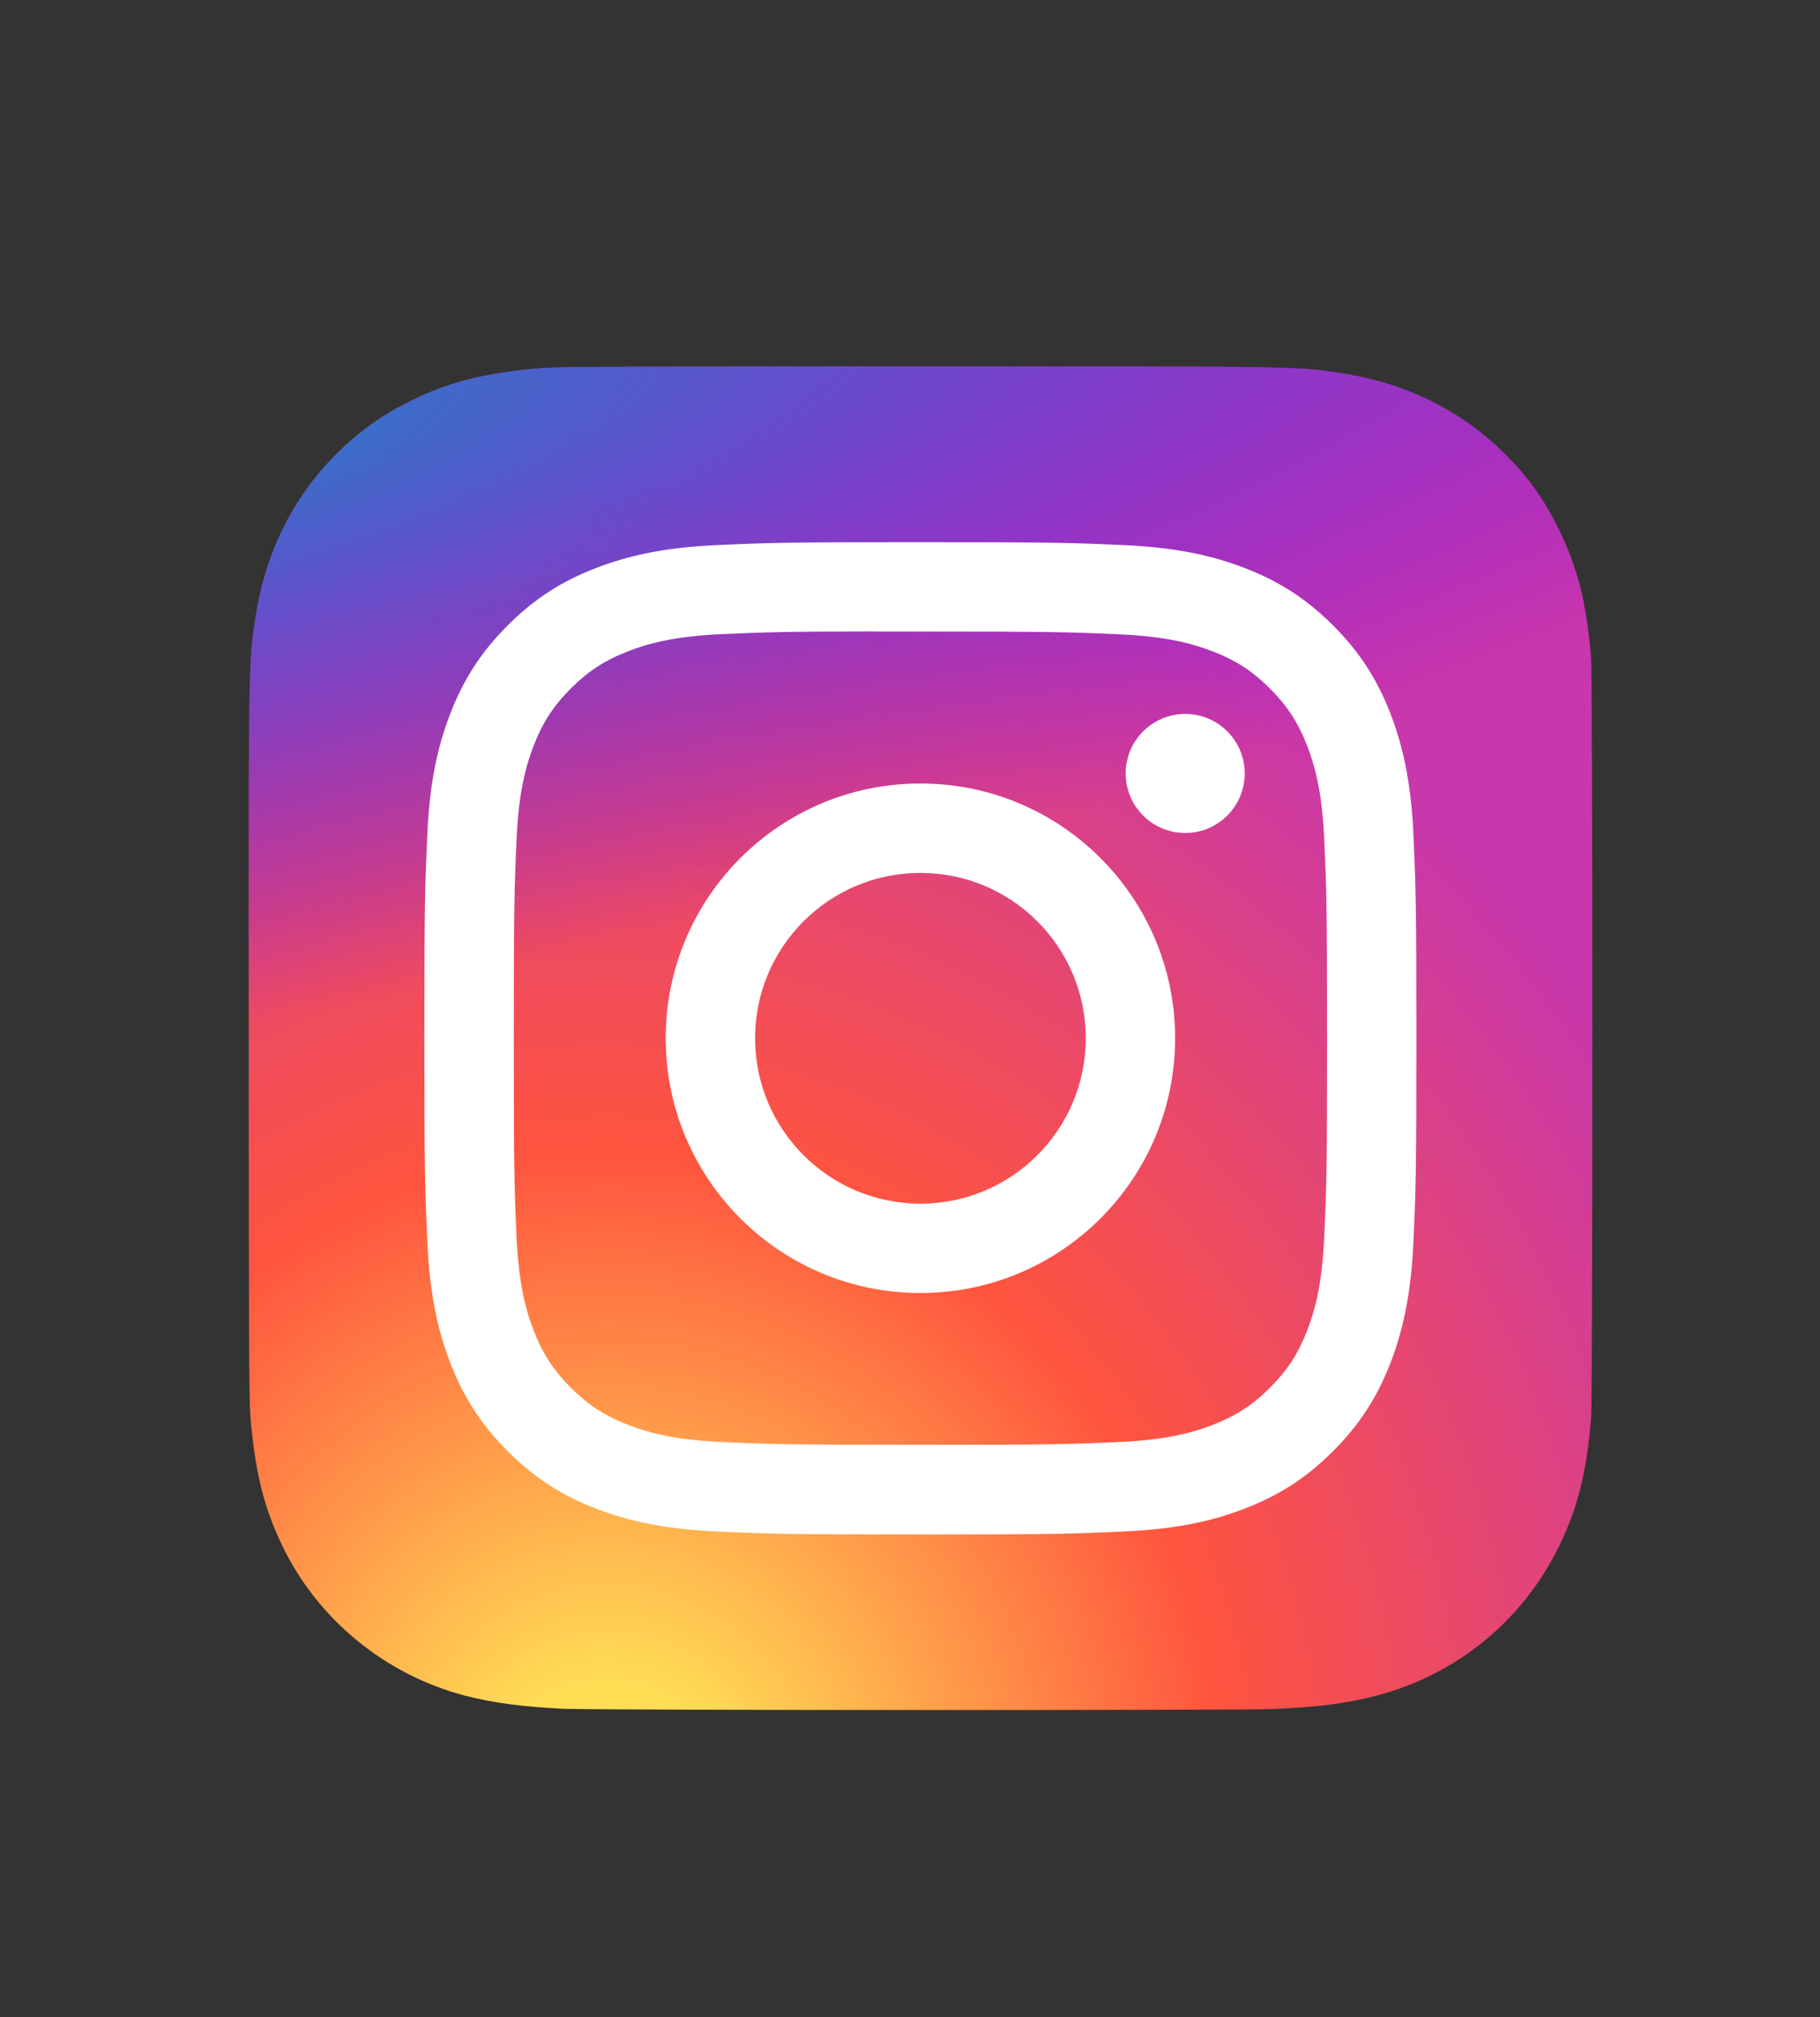
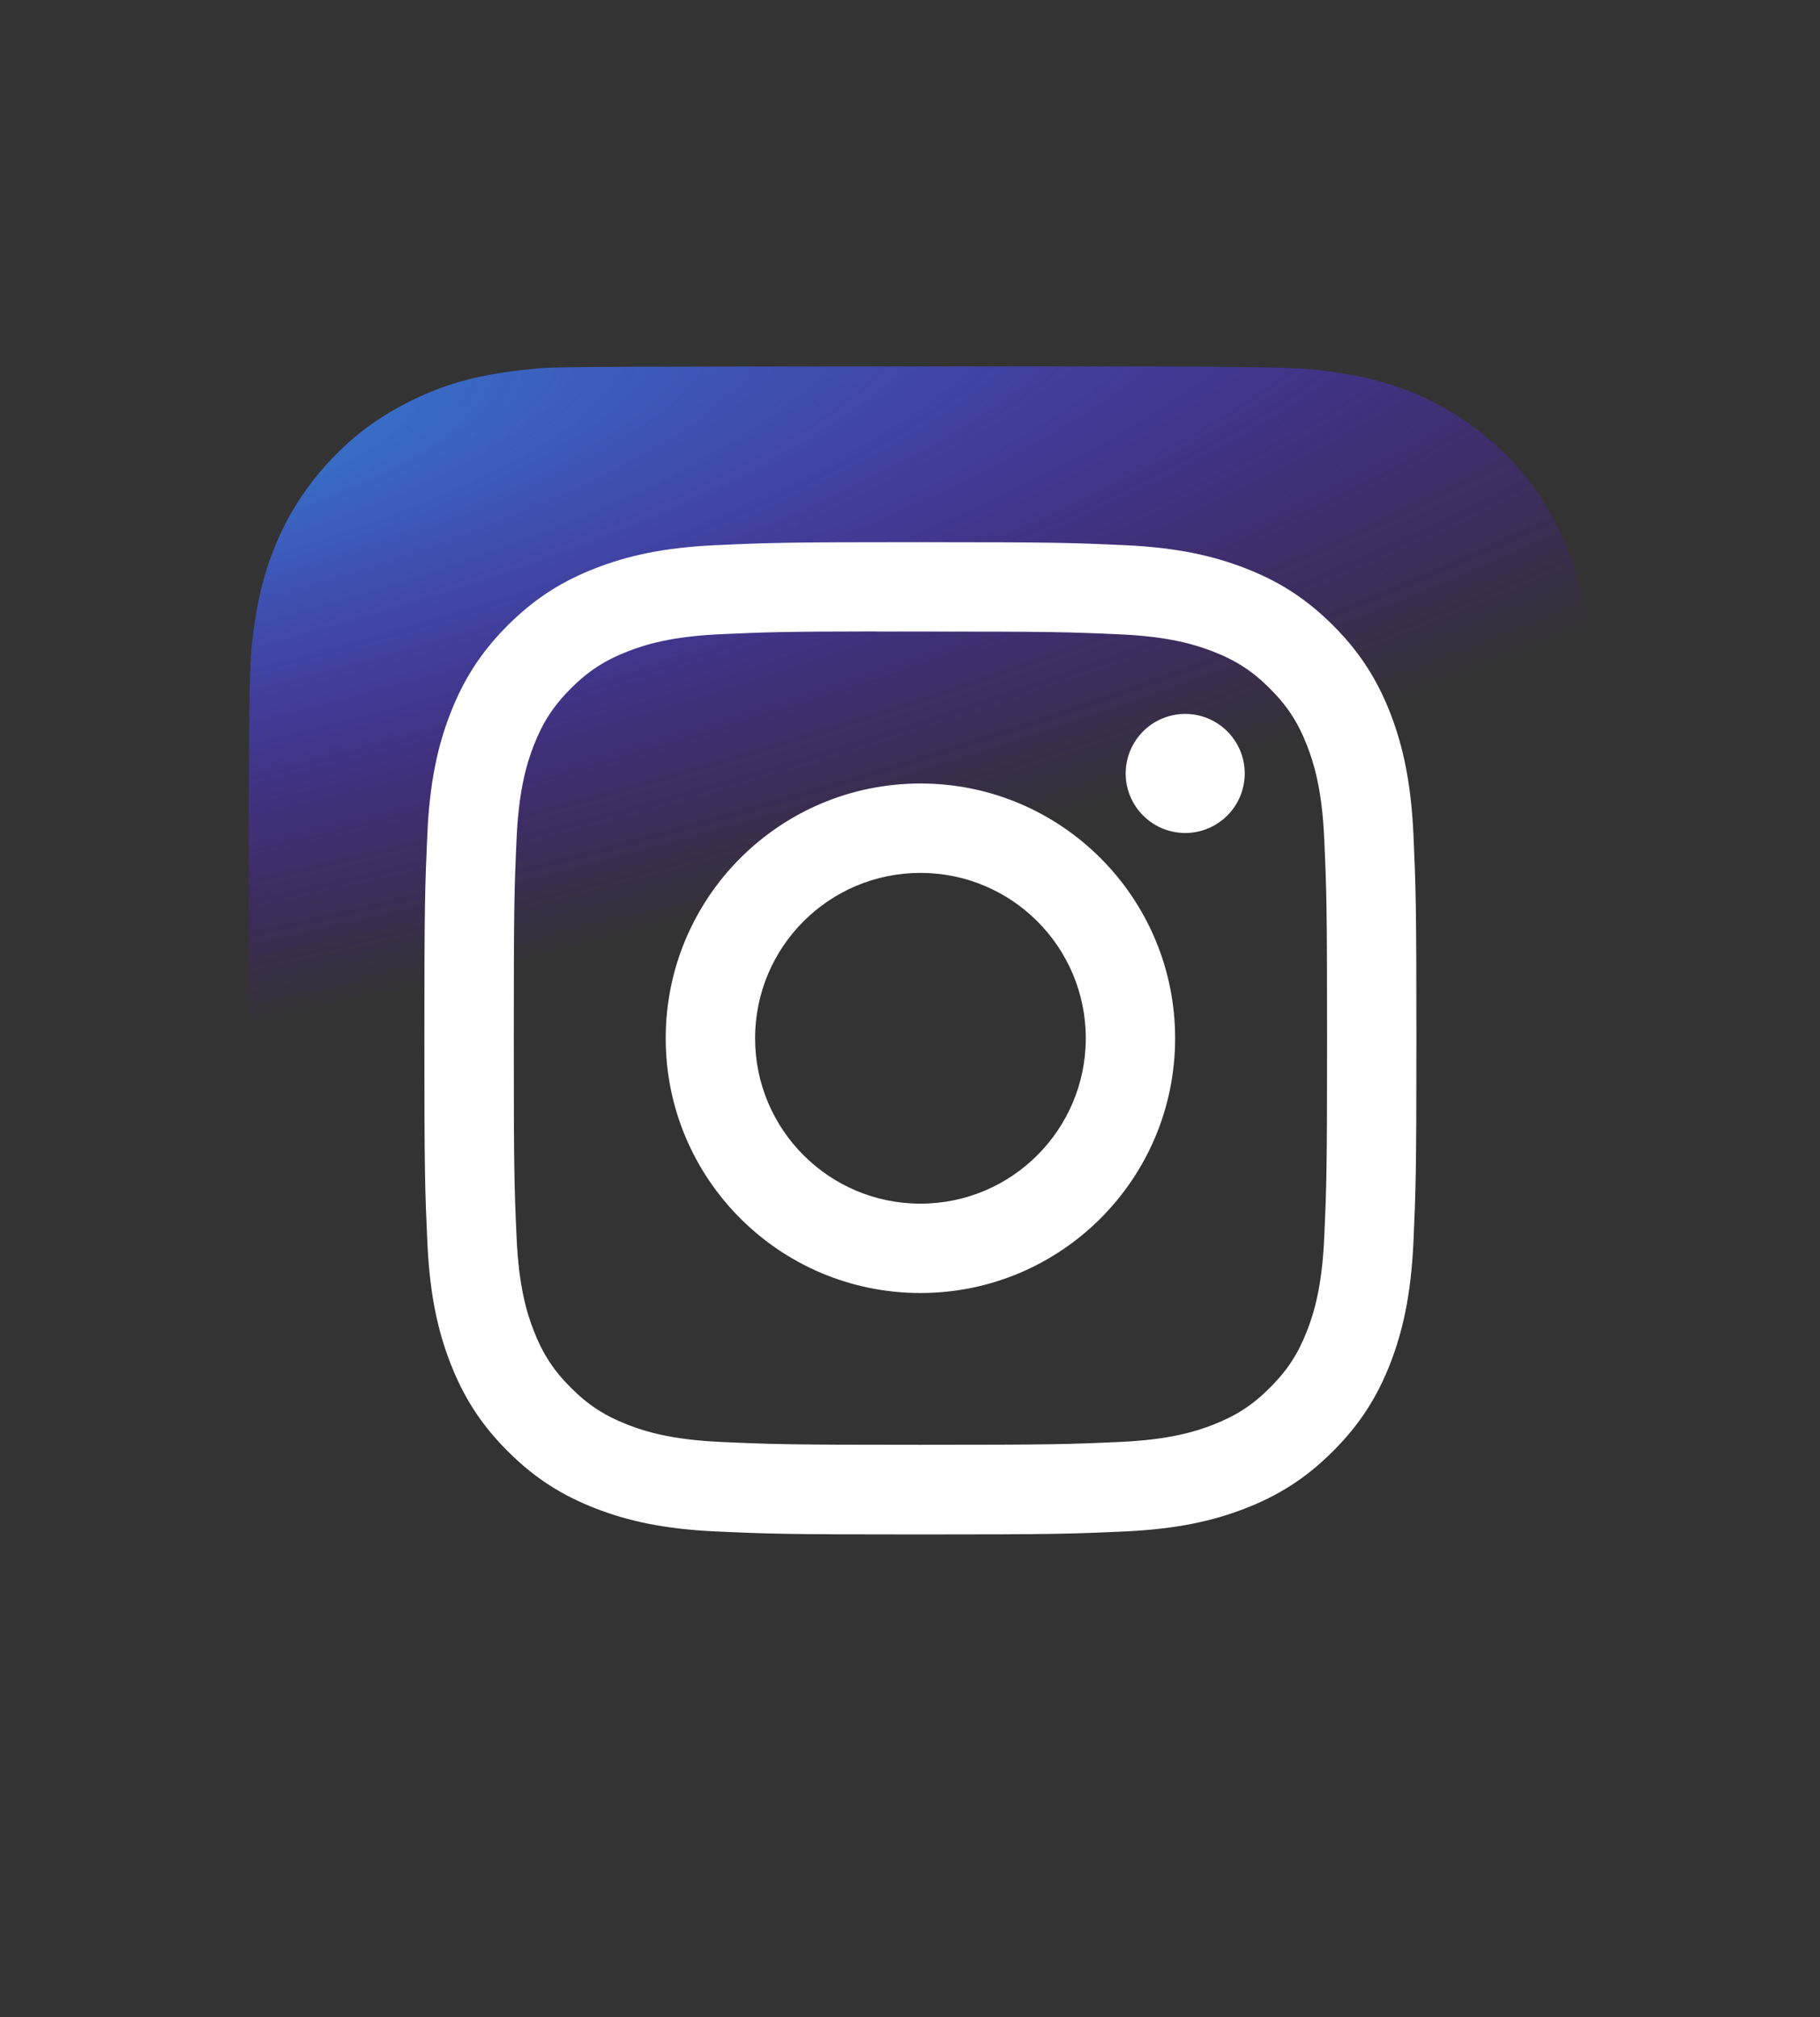
<svg xmlns="http://www.w3.org/2000/svg" version="1.0" id="Layer_1" x="0px" y="0px" width="117.089px" height="129.747px" viewBox="0 0 117.089 129.747" enable-background="new 0 0 117.089 129.747" xml:space="preserve">
  <rect x="0" y="0" width="117.089" height="129.747" fill="#333333" stroke="none" />
  <radialGradient id="SVGID_1_" cx="-364.31" cy="-443.815" r="65" gradientTransform="matrix(0 -1.318 -1.226 0 -505.094 -363.392)" gradientUnits="userSpaceOnUse">
    <stop offset="0" style="stop-color:#FFDD55" />
    <stop offset="0.1" style="stop-color:#FFDD55" />
    <stop offset="0.5" style="stop-color:#FF543E" />
    <stop offset="1" style="stop-color:#C837AB" />
  </radialGradient>
-   <path fill="url(#SVGID_1_)" d="M59.236,23.57c-18.045,0-23.322,0.019-24.348,0.104c-3.703,0.308-6.007,0.891-8.518,2.141  c-1.935,0.961-3.46,2.074-4.966,3.635c-2.742,2.847-4.404,6.349-5.006,10.512c-0.293,2.021-0.378,2.433-0.395,12.757  c-0.007,3.441,0,7.97,0,14.044c0,18.03,0.02,23.302,0.106,24.326c0.299,3.603,0.864,5.87,2.061,8.35  c2.287,4.747,6.655,8.31,11.801,9.64c1.782,0.459,3.75,0.711,6.276,0.831c1.07,0.047,11.98,0.08,22.896,0.08  s21.833-0.013,22.876-0.066c2.925-0.138,4.624-0.366,6.502-0.851c5.179-1.336,9.467-4.847,11.801-9.66  c1.173-2.42,1.768-4.773,2.038-8.189c0.059-0.745,0.083-12.616,0.083-24.472c0-11.858-0.027-23.707-0.085-24.452  c-0.273-3.47-0.868-5.804-2.079-8.27c-0.994-2.019-2.098-3.527-3.7-5.069c-2.859-2.731-6.356-4.393-10.523-4.994  c-2.019-0.292-2.421-0.378-12.753-0.396H59.236z" />
  <radialGradient id="SVGID_2_" cx="38.804" cy="-36.863" r="65" gradientTransform="matrix(0.116 0.578 2.381 -0.477 84.813 -10.192)" gradientUnits="userSpaceOnUse">
    <stop offset="0" style="stop-color:#3771C8" />
    <stop offset="0.128" style="stop-color:#3771C8" />
    <stop offset="1" style="stop-color:#6600FF;stop-opacity:0" />
  </radialGradient>
  <path fill="url(#SVGID_2_)" d="M59.236,23.57c-18.045,0-23.322,0.019-24.348,0.104c-3.703,0.308-6.007,0.891-8.518,2.141  c-1.935,0.961-3.46,2.074-4.966,3.635c-2.742,2.847-4.404,6.349-5.006,10.512c-0.293,2.021-0.378,2.433-0.395,12.757  c-0.007,3.441,0,7.97,0,14.044c0,18.03,0.02,23.302,0.106,24.326c0.299,3.603,0.864,5.87,2.061,8.35  c2.287,4.747,6.655,8.31,11.801,9.64c1.782,0.459,3.75,0.711,6.276,0.831c1.07,0.047,11.98,0.08,22.896,0.08  s21.833-0.013,22.876-0.066c2.925-0.138,4.624-0.366,6.502-0.851c5.179-1.336,9.467-4.847,11.801-9.66  c1.173-2.42,1.768-4.773,2.038-8.189c0.059-0.745,0.083-12.616,0.083-24.472c0-11.858-0.027-23.707-0.085-24.452  c-0.273-3.47-0.868-5.804-2.079-8.27c-0.994-2.019-2.098-3.527-3.7-5.069c-2.859-2.731-6.356-4.393-10.523-4.994  c-2.019-0.292-2.421-0.378-12.753-0.396H59.236z" />
  <path fill="#FFFFFF" d="M59.216,34.872c-8.667,0-9.754,0.038-13.158,0.193c-3.397,0.156-5.716,0.693-7.745,1.483  c-2.099,0.815-3.879,1.905-5.653,3.68c-1.775,1.774-2.865,3.554-3.683,5.652c-0.791,2.03-1.33,4.349-1.483,7.745  c-0.152,3.404-0.192,4.492-0.192,13.159c0,8.667,0.039,9.751,0.193,13.155c0.156,3.397,0.694,5.716,1.483,7.745  c0.816,2.099,1.906,3.879,3.68,5.653c1.773,1.775,3.553,2.868,5.651,3.683c2.03,0.789,4.35,1.327,7.746,1.483  c3.404,0.155,4.491,0.193,13.157,0.193c8.667,0,9.752-0.038,13.155-0.193c3.397-0.156,5.719-0.693,7.749-1.483  c2.098-0.815,3.876-1.908,5.649-3.683c1.775-1.774,2.865-3.554,3.683-5.652c0.784-2.03,1.323-4.349,1.483-7.745  c0.153-3.404,0.193-4.489,0.193-13.155s-0.04-9.754-0.193-13.158c-0.16-3.397-0.698-5.716-1.483-7.745  c-0.818-2.099-1.908-3.879-3.683-5.653c-1.775-1.775-3.55-2.865-5.651-3.68c-2.034-0.789-4.355-1.327-7.752-1.483  c-3.404-0.155-4.488-0.193-13.157-0.193H59.216z M56.353,40.622c0.85-0.001,1.798,0,2.863,0c8.52,0,9.53,0.031,12.895,0.183  c3.111,0.142,4.8,0.662,5.925,1.099c1.489,0.578,2.551,1.27,3.667,2.387c1.117,1.117,1.808,2.181,2.388,3.67  c0.437,1.124,0.957,2.812,1.099,5.924c0.153,3.364,0.186,4.375,0.186,12.891s-0.033,9.527-0.186,12.891  c-0.142,3.111-0.662,4.8-1.099,5.924c-0.578,1.489-1.271,2.55-2.388,3.666c-1.117,1.117-2.177,1.808-3.667,2.387  c-1.124,0.439-2.814,0.957-5.925,1.1c-3.364,0.153-4.375,0.186-12.895,0.186c-8.521,0-9.531-0.033-12.895-0.186  c-3.111-0.144-4.8-0.663-5.926-1.1c-1.489-0.578-2.553-1.27-3.67-2.387c-1.117-1.117-1.808-2.178-2.388-3.668  c-0.437-1.124-0.957-2.812-1.099-5.924c-0.153-3.364-0.183-4.375-0.183-12.896s0.031-9.527,0.183-12.891  c0.142-3.111,0.662-4.8,1.099-5.925c0.578-1.489,1.271-2.553,2.388-3.67s2.181-1.808,3.67-2.388c1.125-0.439,2.814-0.957,5.926-1.1  c2.944-0.133,4.085-0.173,10.032-0.18V40.622z M76.25,45.921c-2.114,0-3.829,1.713-3.829,3.828c0,2.114,1.715,3.829,3.829,3.829  s3.829-1.715,3.829-3.829s-1.715-3.829-3.829-3.829V45.921z M59.216,50.395c-9.05,0-16.388,7.338-16.388,16.388  s7.338,16.384,16.388,16.384c9.05,0,16.385-7.334,16.385-16.384S68.265,50.395,59.216,50.395L59.216,50.395z M59.216,56.146  c5.874,0,10.637,4.762,10.637,10.637c0,5.874-4.763,10.637-10.637,10.637c-5.875,0-10.637-4.763-10.637-10.637  C48.578,60.908,53.341,56.146,59.216,56.146z" />
</svg>